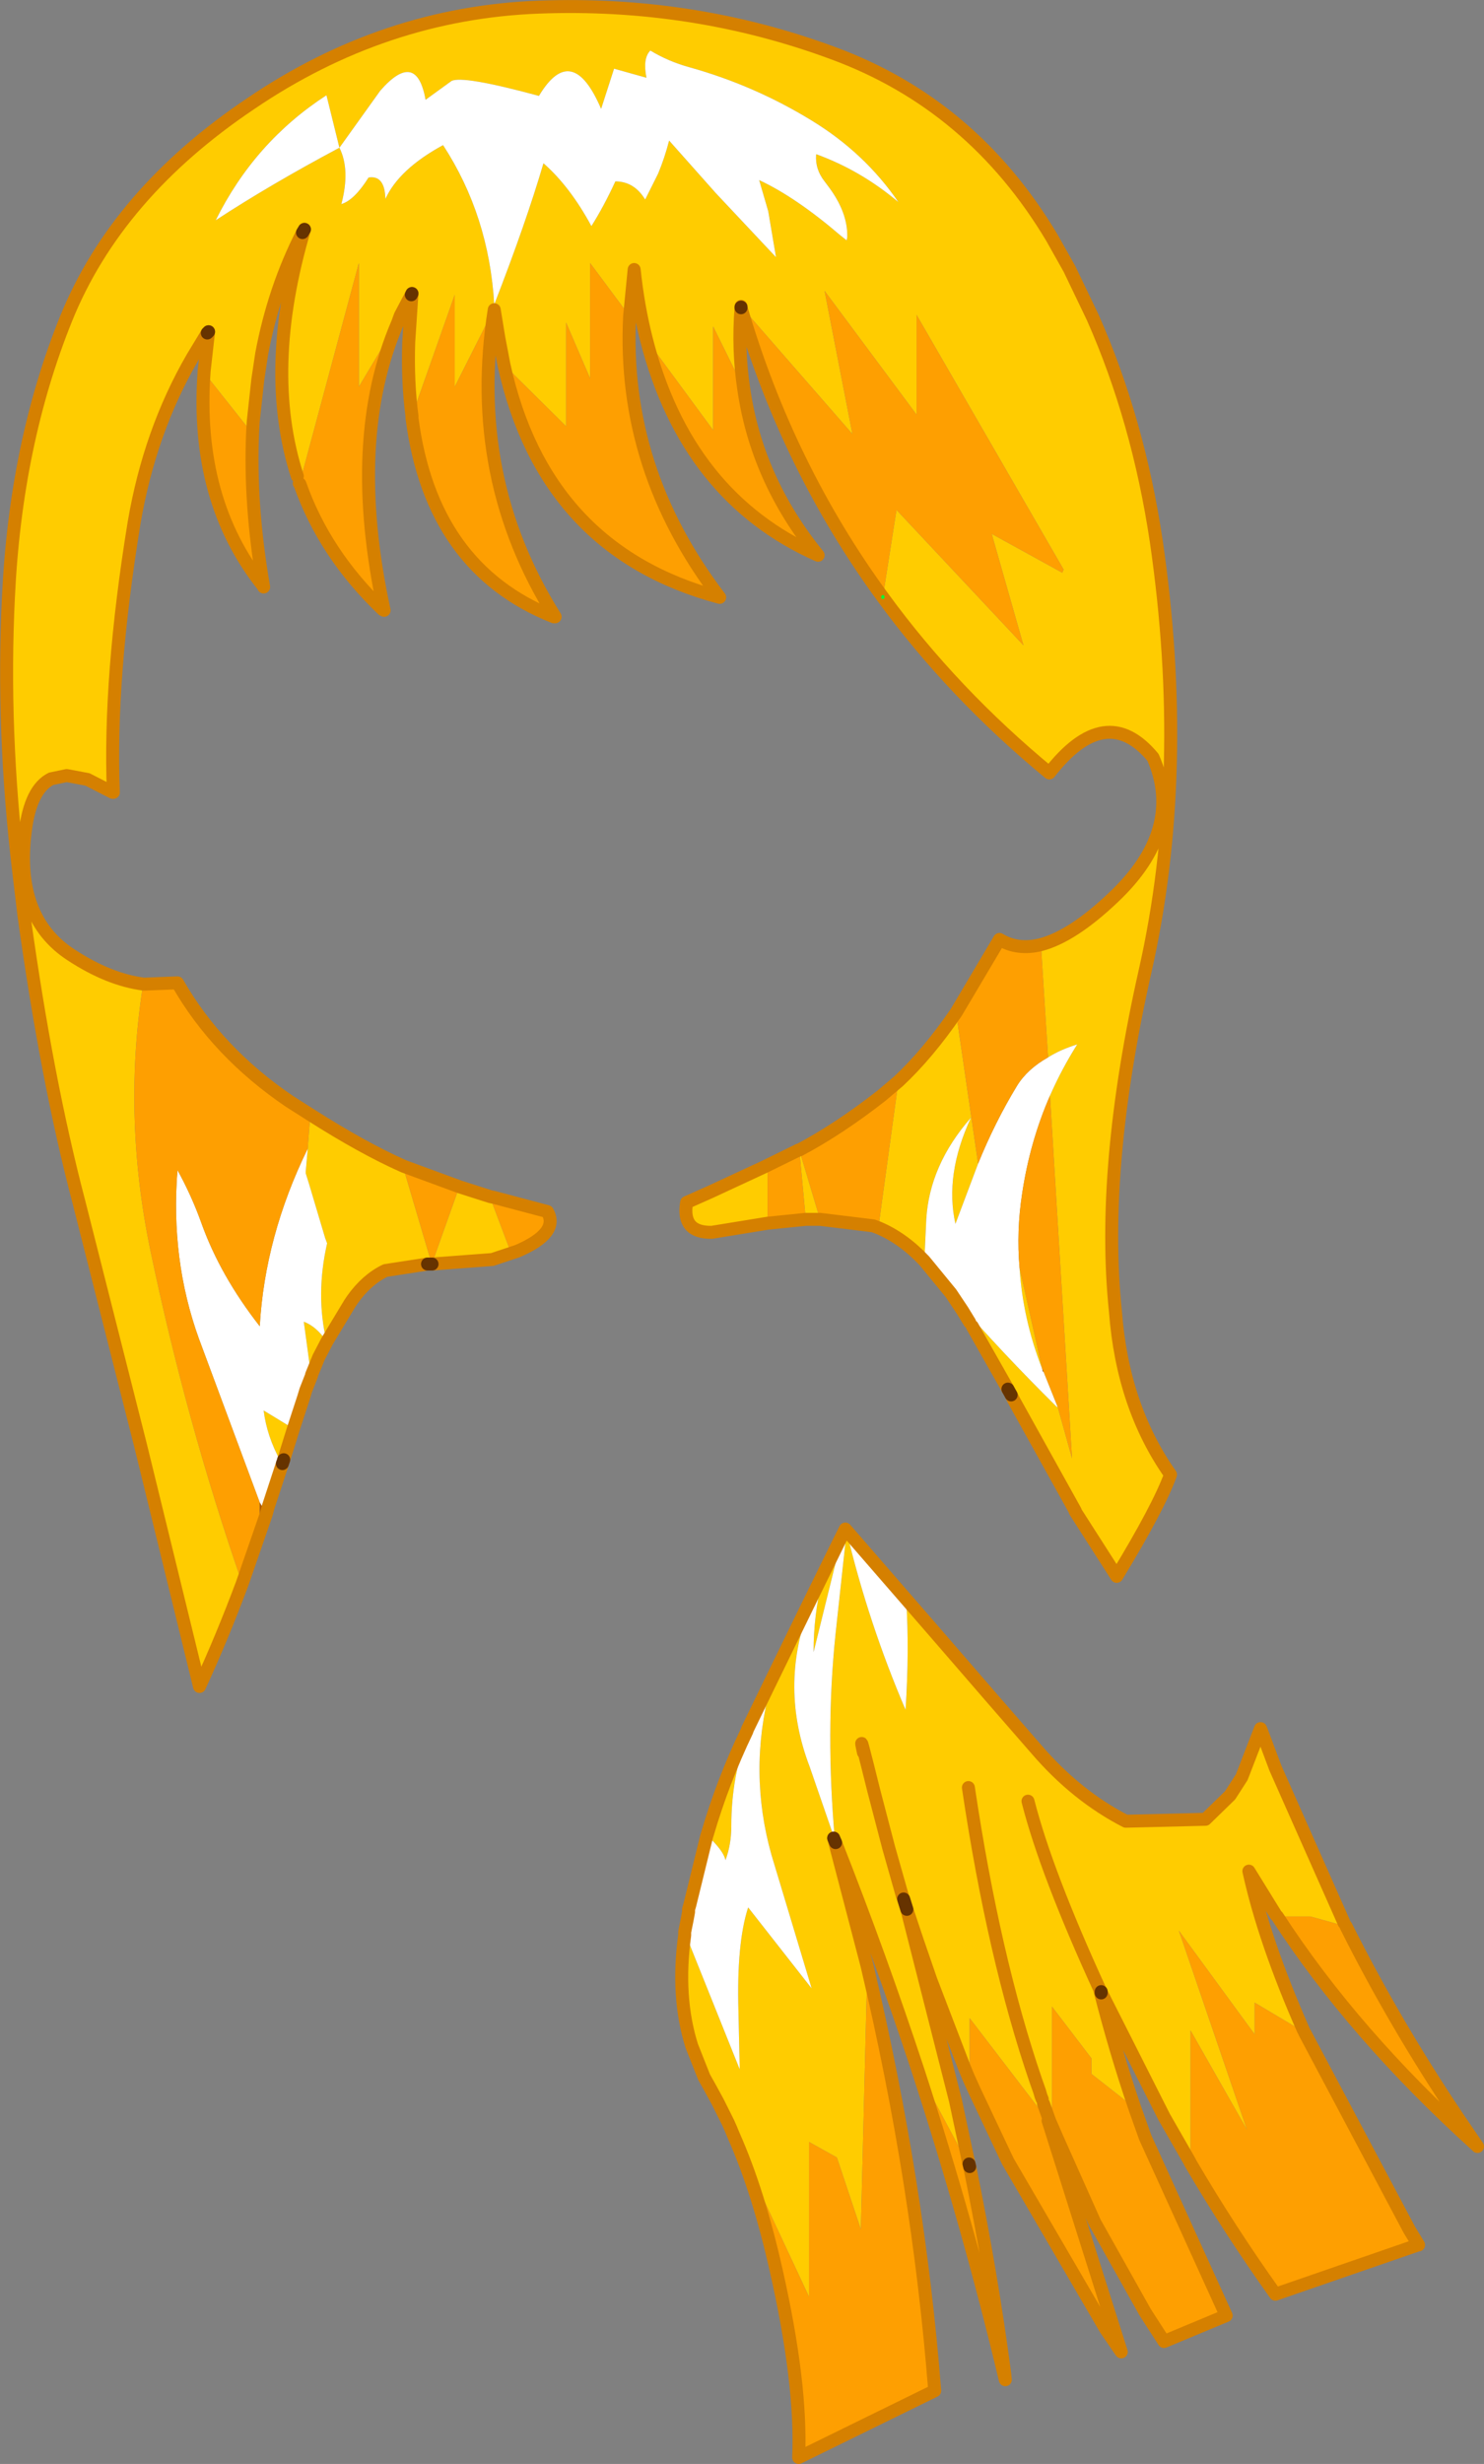
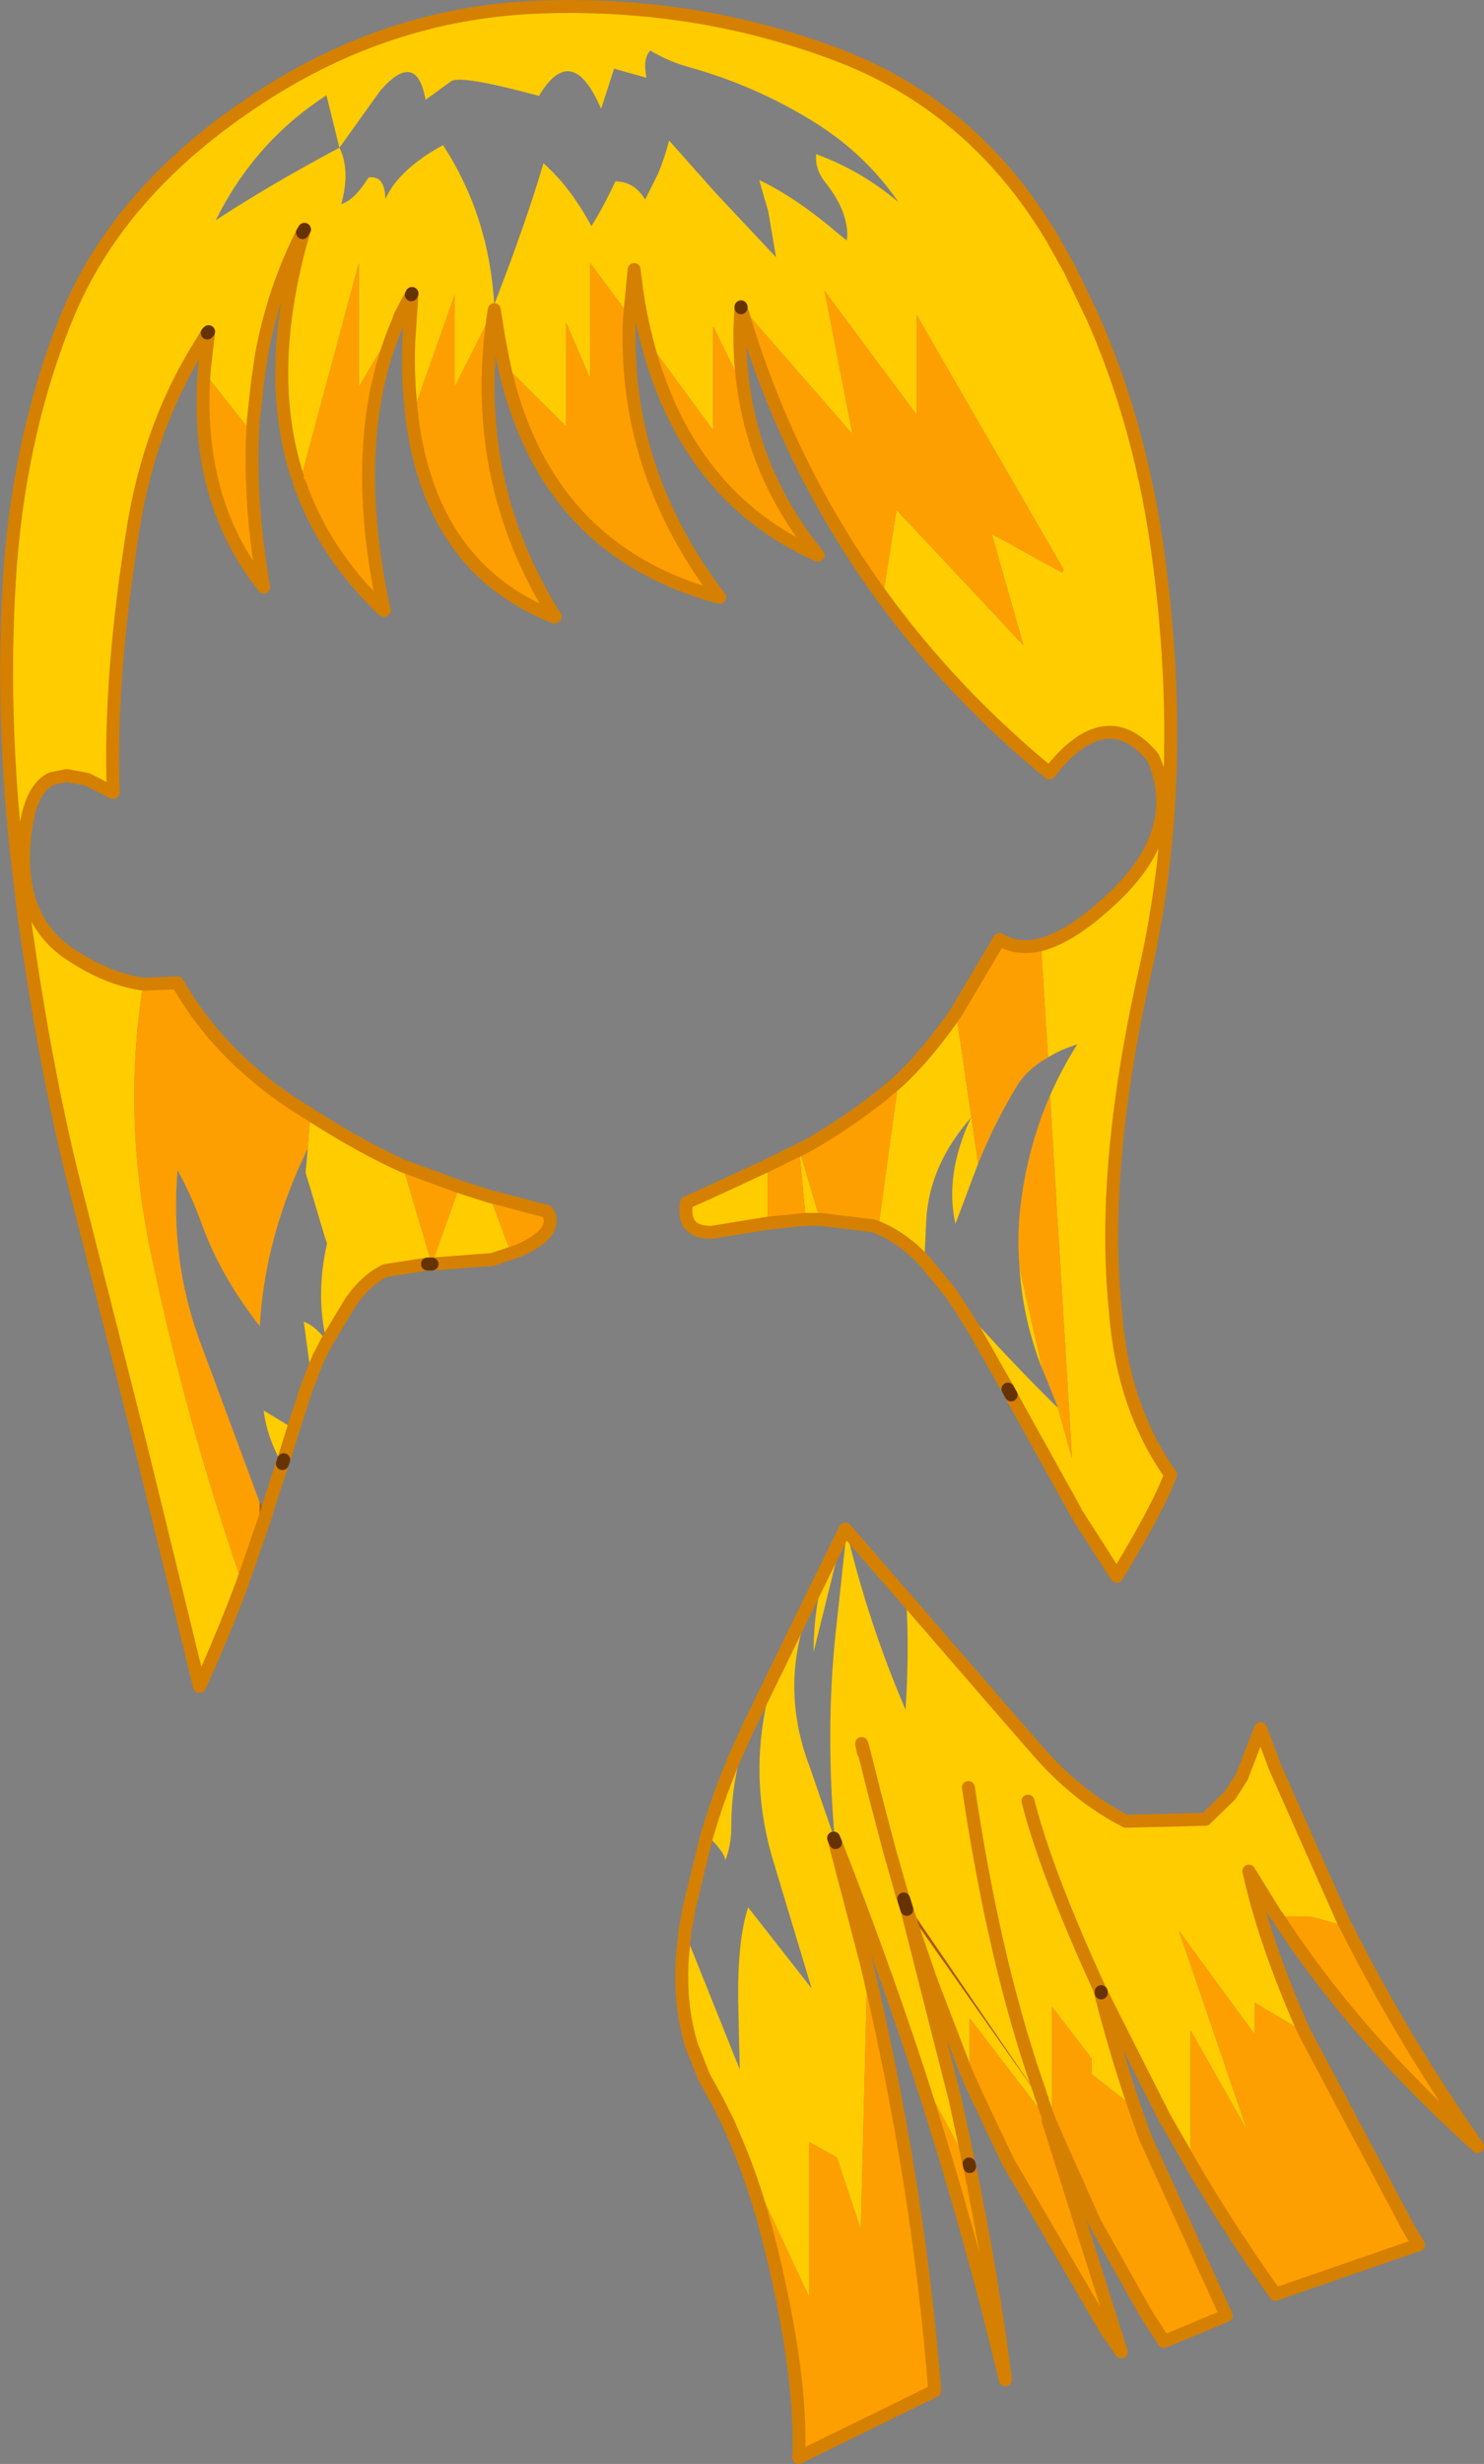
<svg xmlns="http://www.w3.org/2000/svg" height="190.15px" width="114.55px">
  <rect width="100%" height="100%" fill="#808080" stroke="none" />
  <g transform="matrix(1.0, 0.0, 0.0, 1.0, 57.3, 95.15)">
    <path d="M-38.6 27.05 Q-40.15 31.2 -41.9 35.0 L-46.45 16.4 -51.2 -2.35 Q-53.7 -11.85 -55.45 -24.5 L-55.85 -27.85 Q-57.15 -38.75 -56.65 -49.05 -56.1 -60.9 -52.2 -70.55 -48.3 -80.2 -37.95 -87.15 -27.65 -94.15 -15.7 -94.6 -3.8 -95.05 7.0 -91.05 17.75 -87.1 23.9 -76.8 L25.25 -74.4 27.05 -70.65 Q30.55 -62.75 31.95 -53.4 34.55 -35.55 31.1 -20.25 27.65 -4.95 28.8 6.05 29.35 13.4 33.05 18.65 32.15 21.15 28.9 26.5 L25.7 21.5 25.7 21.45 20.95 12.9 20.75 12.5 20.75 12.0 20.7 12.0 20.5 12.05 17.75 7.2 17.6 6.95 17.55 6.9 17.0 6.0 16.45 5.1 Q20.05 9.25 24.25 13.4 L24.35 13.45 25.45 17.4 23.75 -10.6 Q24.65 -12.65 25.85 -14.55 24.55 -14.15 23.6 -13.55 L23.05 -22.25 Q25.5 -22.9 28.65 -25.9 34.15 -31.1 31.7 -36.7 28.05 -41.1 23.7 -35.5 16.25 -41.65 10.85 -49.05 L10.85 -49.1 11.9 -55.8 21.7 -45.35 19.25 -53.95 24.7 -50.95 24.8 -51.2 13.45 -70.85 13.45 -63.15 6.35 -72.7 8.5 -61.65 -0.05 -71.45 -0.1 -71.45 -0.1 -71.5 -0.1 -71.4 Q-0.35 -68.2 0.1 -65.2 L-2.25 -69.95 -2.25 -61.95 -7.4 -68.95 Q-8.05 -71.5 -8.35 -74.35 L-8.7 -70.75 -11.75 -74.85 -11.75 -65.95 -13.6 -70.25 -13.6 -62.25 -18.4 -67.0 -18.8 -69.1 -19.1 -71.45 -19.15 -71.65 -19.2 -71.25 -22.2 -65.3 -22.2 -72.4 -25.5 -63.05 Q-25.85 -65.7 -25.75 -68.75 L-25.5 -72.5 -25.55 -72.5 -25.95 -71.75 -26.45 -70.8 -26.65 -70.25 -29.6 -65.3 -29.6 -74.85 -34.05 -58.3 -34.35 -58.4 Q-37.0 -66.6 -33.8 -77.45 L-33.85 -77.45 Q-36.15 -73.0 -37.15 -67.85 L-37.45 -65.85 -37.8 -62.65 -37.85 -61.8 -37.9 -61.8 -41.55 -66.4 -41.55 -66.45 -41.2 -69.55 -41.25 -69.55 -42.5 -67.55 Q-45.8 -61.85 -47.0 -54.8 -48.95 -42.85 -48.6 -34.0 L-50.55 -35.0 -52.15 -35.3 -53.35 -35.05 Q-55.0 -34.3 -55.4 -31.0 L-55.5 -27.9 Q-55.15 -23.6 -51.85 -21.45 -48.95 -19.55 -46.25 -19.2 -47.85 -9.1 -45.7 1.3 -42.95 14.5 -38.6 27.05 M-19.15 -71.65 Q-16.7 -77.95 -15.35 -82.55 -13.3 -80.75 -11.65 -77.7 -10.7 -79.2 -9.8 -81.15 -8.35 -81.15 -7.5 -79.75 L-6.5 -81.75 Q-6.0 -82.95 -5.65 -84.3 L-2.05 -80.25 2.6 -75.3 2.0 -78.85 1.3 -81.25 Q4.1 -79.95 7.55 -77.0 L8.05 -76.6 8.1 -76.85 Q8.15 -78.75 6.65 -80.75 L6.35 -81.15 Q5.6 -82.1 5.7 -83.25 9.15 -82.0 12.05 -79.55 9.45 -83.35 5.35 -85.85 0.95 -88.55 -4.05 -89.95 -5.7 -90.4 -7.1 -91.25 -7.7 -90.65 -7.4 -89.15 L-9.9 -89.85 -10.9 -86.75 Q-13.15 -92.0 -15.7 -87.75 -21.6 -89.35 -22.45 -88.9 L-24.45 -87.45 Q-25.15 -91.35 -27.95 -88.15 L-31.1 -83.75 -32.1 -87.8 Q-37.65 -84.2 -40.65 -78.15 -36.45 -80.9 -31.1 -83.75 -30.25 -82.05 -30.95 -79.4 -29.95 -79.7 -28.85 -81.45 -27.6 -81.65 -27.55 -79.8 -26.5 -82.1 -23.1 -83.95 -19.55 -78.5 -19.15 -71.65 M16.5 -17.0 L18.2 -5.35 16.45 -0.7 Q15.6 -4.5 17.65 -8.9 14.45 -5.25 14.2 -1.05 L14.05 2.15 Q12.4 0.4 10.5 -0.4 L12.05 -11.7 Q14.3 -13.8 16.5 -17.0 M1.7 -5.1 L-2.5 -3.15 1.95 -5.1 1.95 -0.75 -2.35 -0.05 Q-4.7 0.0 -4.3 -2.35 -2.85 -3.35 1.6 -5.1 L1.7 -5.1 M4.9 -1.05 L4.4 -6.4 6.0 -1.05 4.9 -1.05 M21.4 2.7 L23.15 10.5 Q21.65 6.65 21.4 2.7 M6.2 26.8 L7.55 24.05 5.5 32.35 Q5.5 29.45 6.15 26.9 L6.2 26.8 M12.65 28.35 L14.95 31.0 19.3 36.0 22.7 39.9 22.8 40.05 Q25.8 43.55 29.55 45.55 L29.7 45.6 35.85 45.45 35.9 45.4 37.8 43.5 38.65 42.2 40.1 38.5 41.15 41.3 46.45 53.25 46.5 53.3 46.55 53.45 46.6 53.5 46.55 53.5 43.85 52.75 41.3 52.75 41.2 52.65 39.1 49.25 Q40.3 54.7 43.3 61.5 L43.25 61.6 39.55 59.4 39.55 61.85 33.7 53.85 38.95 69.2 34.6 61.55 34.6 71.6 34.5 71.6 32.95 68.9 32.55 68.2 27.7 58.6 27.7 58.55 27.6 58.4 27.7 58.55 27.6 58.45 Q28.8 63.15 30.25 67.4 L30.2 67.45 26.95 64.9 26.95 63.7 23.9 59.7 23.9 68.9 23.15 66.85 23.05 66.6 23.15 66.85 23.25 67.2 23.6 68.5 17.55 60.6 17.55 65.35 17.1 64.3 14.55 57.65 13.5 54.6 12.7 52.2 16.45 66.95 17.45 71.65 17.5 71.85 17.45 71.9 13.65 64.8 Q10.7 55.85 7.15 46.9 6.4 38.5 7.2 30.9 L8.05 23.05 Q9.75 30.15 12.6 36.8 12.9 32.15 12.65 28.35 M-1.1 68.65 L-1.9 67.05 -2.5 65.95 -2.95 65.15 -3.9 62.75 Q-5.0 58.95 -4.35 54.2 L-0.2 64.55 -0.3 60.05 Q-0.45 54.8 0.45 52.05 L5.35 58.3 2.25 48.0 Q0.45 41.6 2.15 35.1 L5.15 28.95 Q2.85 35.05 5.2 41.2 L7.1 46.7 7.05 46.7 9.55 56.25 9.65 56.65 9.15 76.9 7.3 71.35 5.15 70.15 5.15 82.1 -0.55 69.9 -0.8 69.3 -1.1 68.65 M9.35 40.1 Q8.85 37.8 10.15 43.05 L11.3 47.45 12.35 51.15 11.3 47.45 10.15 43.05 Q8.85 37.8 9.35 40.1 M0.5 38.5 Q-0.85 41.8 -0.85 45.8 -0.85 47.2 -1.3 48.4 -1.45 47.7 -2.6 46.6 -1.35 42.4 0.5 38.5 M23.05 66.6 L22.95 66.25 22.9 66.25 23.05 66.6 M17.45 42.8 Q19.4 55.9 22.65 65.4 L22.95 66.25 22.65 65.4 Q19.4 55.9 17.45 42.8 M12.45 51.35 L12.45 51.4 12.7 52.2 12.45 51.35 12.35 51.15 12.45 51.35 M22.05 43.85 Q23.45 49.35 27.6 58.4 23.45 49.35 22.05 43.85 M-35.65 17.6 Q-36.7 15.7 -36.95 13.7 L-34.65 15.1 -35.4 17.5 -35.65 17.6 M-33.25 10.95 L-33.3 10.9 -33.85 6.85 Q-32.9 7.2 -32.1 8.35 -32.95 4.75 -32.05 0.8 L-32.2 0.4 -33.45 -3.8 -33.7 -4.6 -33.7 -4.75 -33.55 -6.45 -33.55 -6.5 -33.35 -9.1 Q-29.35 -6.55 -26.2 -5.15 L-24.0 2.3 -24.3 2.4 -27.55 2.9 Q-29.05 3.55 -30.15 5.15 L-30.35 5.45 -32.1 8.35 -32.7 9.6 -33.25 10.95 M-21.85 -3.55 L-19.5 -2.8 -19.45 -2.7 -17.85 1.55 -19.3 2.05 -23.95 2.4 -23.95 2.35 -21.85 -3.55 M-2.5 -3.15 L-4.3 -2.35 -2.5 -3.15" fill="#ffcc00" fill-rule="evenodd" stroke="none" />
-     <path d="M-19.15 -71.65 Q-19.55 -78.5 -23.1 -83.95 -26.5 -82.1 -27.55 -79.8 -27.6 -81.65 -28.85 -81.45 -29.95 -79.7 -30.95 -79.4 -30.25 -82.05 -31.1 -83.75 -36.45 -80.9 -40.65 -78.15 -37.65 -84.2 -32.1 -87.8 L-31.1 -83.75 -27.95 -88.15 Q-25.15 -91.35 -24.45 -87.45 L-22.45 -88.9 Q-21.6 -89.35 -15.7 -87.75 -13.15 -92.0 -10.9 -86.75 L-9.9 -89.85 -7.4 -89.15 Q-7.7 -90.65 -7.1 -91.25 -5.7 -90.4 -4.05 -89.95 0.95 -88.55 5.35 -85.85 9.45 -83.35 12.05 -79.55 9.15 -82.0 5.7 -83.25 5.6 -82.1 6.35 -81.15 L6.65 -80.75 Q8.15 -78.75 8.1 -76.85 L8.05 -76.6 7.55 -77.0 Q4.1 -79.95 1.3 -81.25 L2.0 -78.85 2.6 -75.3 -2.05 -80.25 -5.65 -84.3 Q-6.0 -82.95 -6.5 -81.75 L-7.5 -79.75 Q-8.35 -81.15 -9.8 -81.15 -10.7 -79.2 -11.65 -77.7 -13.3 -80.75 -15.35 -82.55 -16.7 -77.95 -19.15 -71.65 M23.6 -13.55 Q24.55 -14.15 25.85 -14.55 24.65 -12.65 23.75 -10.6 22.2 -7.05 21.6 -3.05 21.15 -0.15 21.4 2.7 21.65 6.65 23.15 10.5 L23.2 10.7 23.25 10.7 24.35 13.45 24.25 13.4 Q20.05 9.25 16.45 5.1 L17.0 6.0 16.1 4.65 14.05 2.15 14.2 -1.05 Q14.45 -5.25 17.65 -8.9 15.6 -4.5 16.45 -0.7 L18.2 -5.35 Q19.5 -8.55 21.2 -11.35 22.0 -12.65 23.6 -13.55 M20.5 12.05 L20.7 12.0 20.75 12.5 20.5 12.05 M7.55 24.05 L8.05 23.05 12.65 28.35 Q12.9 32.15 12.6 36.8 9.75 30.15 8.05 23.05 L7.2 30.9 Q6.4 38.5 7.15 46.9 L7.1 46.7 5.2 41.2 Q2.85 35.05 5.15 28.95 L6.15 26.9 Q5.5 29.45 5.5 32.35 L7.55 24.05 M2.15 35.1 Q0.45 41.6 2.25 48.0 L5.35 58.3 0.45 52.05 Q-0.45 54.8 -0.3 60.05 L-0.2 64.55 -4.35 54.2 Q-3.85 53.45 -4.05 52.4 L-3.95 52.05 Q-3.45 49.25 -2.6 46.6 -1.45 47.7 -1.3 48.4 -0.85 47.2 -0.85 45.8 -0.85 41.8 0.5 38.5 L2.15 35.1 M-37.25 20.8 L-41.95 8.15 Q-44.15 2.05 -43.6 -4.85 -42.5 -2.85 -41.75 -0.75 -40.3 3.3 -37.25 7.2 -36.85 0.25 -33.55 -6.5 L-33.55 -6.45 -33.7 -4.75 -33.7 -4.6 -33.45 -3.8 -32.2 0.4 -32.05 0.8 Q-32.95 4.75 -32.1 8.35 -32.9 7.2 -33.85 6.85 L-33.3 10.9 -33.25 10.95 -33.25 11.0 -33.7 12.15 -33.85 12.65 -34.65 15.1 -36.95 13.7 Q-36.7 15.7 -35.65 17.6 L-35.5 17.8 -36.6 21.15 -36.75 21.7 -37.25 20.8" fill="#ffffff" fill-rule="evenodd" stroke="none" />
    <path d="M-38.6 27.05 Q-42.95 14.5 -45.7 1.3 -47.85 -9.1 -46.25 -19.2 L-46.2 -19.2 -43.65 -19.3 Q-40.6 -13.95 -35.0 -10.15 L-33.35 -9.1 -33.55 -6.5 Q-36.85 0.25 -37.25 7.2 -40.3 3.3 -41.75 -0.75 -42.5 -2.85 -43.6 -4.85 -44.15 2.05 -41.95 8.15 L-37.25 20.8 -37.25 23.15 -38.6 27.05 M-41.55 -66.4 L-37.9 -61.8 -37.85 -61.8 Q-38.05 -56.25 -37.0 -49.95 -42.25 -56.55 -41.55 -66.4 M-34.05 -58.3 L-29.6 -74.85 -29.6 -65.3 -26.65 -70.25 Q-30.55 -61.2 -27.75 -48.1 -32.25 -52.4 -34.15 -57.8 L-34.2 -57.85 -34.05 -58.3 M-25.5 -63.05 L-22.2 -72.4 -22.2 -65.3 -19.2 -71.25 Q-21.25 -58.35 -14.55 -47.55 -24.0 -51.3 -25.5 -62.9 L-25.5 -63.05 M-18.4 -67.0 L-13.6 -62.25 -13.6 -70.25 -11.75 -65.95 -11.75 -74.85 -8.7 -70.75 Q-9.3 -58.95 -1.75 -49.05 -15.25 -52.65 -18.4 -67.0 M-7.4 -68.95 L-2.25 -61.95 -2.25 -69.95 0.1 -65.2 Q1.1 -58.15 5.85 -52.3 -4.3 -56.8 -7.4 -68.95 M-0.05 -71.45 L8.5 -61.65 6.35 -72.7 13.45 -63.15 13.45 -70.85 24.8 -51.2 24.7 -50.95 19.25 -53.95 21.7 -45.35 11.9 -55.8 10.85 -49.1 10.85 -49.05 Q3.5 -59.1 -0.1 -71.4 L-0.05 -71.45 M23.05 -22.25 L23.6 -13.55 Q22.0 -12.65 21.2 -11.35 19.5 -8.55 18.2 -5.35 L16.5 -17.0 19.85 -22.65 Q21.25 -21.8 23.05 -22.25 M23.75 -10.6 L25.45 17.4 24.35 13.45 23.25 10.7 23.15 10.5 21.4 2.7 Q21.15 -0.15 21.6 -3.05 22.2 -7.05 23.75 -10.6 M1.7 -5.1 L4.35 -6.4 4.4 -6.4 Q7.5 -8.05 10.75 -10.6 L12.05 -11.7 10.5 -0.4 10.1 -0.55 6.0 -1.05 4.4 -6.4 4.9 -1.05 1.95 -0.75 1.95 -5.1 -2.5 -3.15 1.7 -5.1 M46.6 53.5 Q50.35 61.0 55.25 68.3 L56.65 70.4 Q47.2 61.85 41.3 52.75 L43.85 52.75 46.55 53.5 46.6 53.5 M43.4 61.7 L51.5 76.95 52.15 78.1 41.15 81.9 Q37.65 77.0 34.6 71.8 L34.6 71.6 34.6 61.55 38.95 69.2 33.7 53.85 39.55 61.85 39.55 59.4 43.25 61.6 43.4 61.7 M31.1 69.8 L37.35 83.55 32.55 85.55 31.1 83.3 27.2 76.35 24.3 69.85 23.9 68.9 23.9 59.7 26.95 63.7 26.95 64.9 30.2 67.45 30.3 67.55 31.1 69.8 M28.05 84.6 L20.5 71.65 17.9 66.15 17.55 65.35 17.55 60.6 23.6 68.5 29.25 86.35 28.05 84.6 M-0.55 69.9 L5.15 82.1 5.15 70.15 7.3 71.35 9.15 76.9 9.65 56.65 Q13.6 73.35 14.85 89.35 L4.45 94.45 Q4.65 88.8 2.7 80.2 1.35 74.2 -0.55 69.9 M17.45 71.9 L17.55 72.05 Q19.25 80.4 20.25 88.0 17.45 76.4 13.65 64.8 L17.45 71.9 M-26.2 -5.15 L-25.25 -4.8 -21.85 -3.55 -23.95 2.35 -24.0 2.3 -26.2 -5.15 M-19.25 -2.75 L-15.1 -1.65 Q-14.15 0.0 -17.4 1.4 L-17.85 1.55 -19.45 -2.7 -19.25 -2.75" fill="#fe9f01" fill-rule="evenodd" stroke="none" />
-     <path d="M-37.9 -61.8 L-37.85 -61.8 -37.9 -61.8 M20.7 12.0 L20.75 12.0 20.75 12.5 20.7 12.0 M23.15 10.5 L23.25 10.7 23.2 10.7 23.15 10.5 M56.65 70.4 L56.85 70.7 Q47.3 62.05 41.3 52.85 L41.25 52.75 41.3 52.75 Q47.2 61.85 56.65 70.4 M52.15 78.1 L52.3 78.3 41.25 82.1 Q37.7 77.15 34.6 71.8 37.65 77.0 41.15 81.9 L52.15 78.1 M37.35 83.55 L37.45 83.75 32.65 85.75 31.1 83.3 32.55 85.55 37.35 83.55 M23.7 68.6 L23.75 68.75 29.35 86.55 28.05 84.6 29.25 86.35 23.6 68.5 23.7 68.6 M17.6 72.05 Q19.4 80.75 20.4 88.7 L20.35 88.5 20.25 88.0 Q19.25 80.4 17.55 72.05 L17.6 72.05 M9.65 56.45 Q13.7 73.4 14.95 89.55 9.7 92.1 4.45 94.7 L4.45 94.5 4.45 94.45 14.85 89.35 Q13.6 73.35 9.65 56.65 L9.65 56.45 M43.25 61.6 L43.4 61.7 43.25 61.6 M-25.55 -62.9 L-25.55 -62.95 -25.5 -63.05 -25.5 -62.9 Q-24.0 -51.3 -14.55 -47.55 L-14.5 -47.55 Q-24.05 -51.25 -25.55 -62.9 M-37.0 -49.95 L-37.0 -49.85 Q-42.3 -56.55 -41.6 -66.45 L-41.55 -66.4 Q-42.25 -56.55 -37.0 -49.95 M-34.2 -57.8 L-34.2 -57.85 -34.15 -57.8 Q-32.25 -52.4 -27.75 -48.1 L-27.7 -48.05 Q-32.3 -52.35 -34.2 -57.8 M-24.0 2.3 L-23.95 2.35 -24.0 2.4 -24.0 2.3" fill="#8a4500" fill-rule="evenodd" stroke="none" />
-     <path d="M-50.55 -35.0 L-48.6 -34.0 -50.55 -35.0 M-41.25 -69.55 L-41.2 -69.55 -41.55 -66.45 -41.55 -66.4 -41.6 -66.45 -41.3 -69.45 -41.2 -69.55 -41.3 -69.45 -41.25 -69.55 M-33.85 -77.45 L-33.8 -77.45 Q-37.0 -66.6 -34.35 -58.4 L-34.05 -58.3 -34.2 -57.85 -34.2 -57.8 -34.4 -58.4 Q-37.05 -66.55 -33.95 -77.2 L-33.85 -77.45 M-25.55 -72.5 L-25.5 -72.5 -25.75 -68.75 Q-25.85 -65.7 -25.5 -63.05 L-25.55 -62.95 -25.55 -62.9 Q-25.9 -65.6 -25.8 -68.75 L-25.65 -71.7 -25.55 -72.4 -25.55 -72.5 M-0.1 -71.45 L-0.05 -71.45 -0.1 -71.4 -0.1 -71.45 M17.6 6.95 L17.75 7.2 17.6 6.95 M40.1 38.5 L40.1 38.45 41.15 41.3 40.1 38.5 M41.3 52.85 L39.2 49.45 Q40.4 54.9 43.4 61.7 L43.25 61.6 43.3 61.5 Q40.3 54.7 39.1 49.25 L41.2 52.65 41.3 52.75 41.25 52.75 41.3 52.85 M34.6 71.8 L33.05 69.1 32.55 68.2 32.95 68.9 34.5 71.6 34.6 71.8 34.5 71.6 34.6 71.6 34.6 71.8 M27.7 58.6 L27.7 58.65 28.05 59.9 Q29.1 63.9 31.1 69.8 L30.3 67.55 30.2 67.45 30.25 67.4 Q28.8 63.15 27.6 58.45 L27.7 58.55 27.7 58.6 M23.25 67.2 L23.7 68.6 23.6 68.5 23.25 67.2 M12.45 51.4 L12.7 52.2 12.45 51.4 12.45 51.35 12.45 51.4 M16.45 66.95 L17.55 71.85 17.6 72.05 17.55 72.05 17.45 71.9 17.5 71.85 17.55 72.05 17.5 71.85 17.45 71.65 16.45 66.95 M7.2 47.05 L9.65 56.45 9.65 56.65 9.55 56.25 7.05 46.7 7.1 46.7 7.15 46.9 7.2 47.05 7.05 46.7 7.2 47.05 M-1.9 67.05 L-2.4 66.15 -2.95 65.15 -2.5 65.95 -1.9 67.05 M27.6 58.4 L27.7 58.55 27.6 58.4 M27.7 58.55 L27.7 58.65 27.7 58.55 M22.95 66.25 L23.05 66.6 22.9 66.25 22.95 66.25 M-33.8 -77.45 L-33.95 -77.2 -33.8 -77.45 M-25.5 -72.5 L-25.55 -72.4 -25.5 -72.5 M-37.25 20.8 L-36.75 21.7 -37.25 23.15 -37.25 20.8 M-35.5 17.8 L-35.65 17.6 -35.4 17.5 -35.5 17.8 M-19.5 -2.8 L-19.4 -2.8 -19.25 -2.75 -19.45 -2.7 -19.5 -2.8 M-23.95 2.4 L-24.0 2.4 -24.25 2.4 -24.0 2.3 -24.0 2.4 -23.95 2.4" fill="#ae5700" fill-rule="evenodd" stroke="none" />
+     <path d="M-50.55 -35.0 L-48.6 -34.0 -50.55 -35.0 M-41.25 -69.55 L-41.2 -69.55 -41.55 -66.45 -41.55 -66.4 -41.6 -66.45 -41.3 -69.45 -41.2 -69.55 -41.3 -69.45 -41.25 -69.55 M-33.85 -77.45 L-33.8 -77.45 Q-37.0 -66.6 -34.35 -58.4 L-34.05 -58.3 -34.2 -57.85 -34.2 -57.8 -34.4 -58.4 Q-37.05 -66.55 -33.95 -77.2 L-33.85 -77.45 M-25.55 -72.5 L-25.5 -72.5 -25.75 -68.75 Q-25.85 -65.7 -25.5 -63.05 L-25.55 -62.95 -25.55 -62.9 Q-25.9 -65.6 -25.8 -68.75 L-25.65 -71.7 -25.55 -72.4 -25.55 -72.5 M-0.1 -71.45 L-0.05 -71.45 -0.1 -71.4 -0.1 -71.45 M17.6 6.95 L17.75 7.2 17.6 6.95 M40.1 38.5 L40.1 38.45 41.15 41.3 40.1 38.5 M41.3 52.85 L39.2 49.45 Q40.4 54.9 43.4 61.7 L43.25 61.6 43.3 61.5 Q40.3 54.7 39.1 49.25 L41.2 52.65 41.3 52.75 41.25 52.75 41.3 52.85 M34.6 71.8 L33.05 69.1 32.55 68.2 32.95 68.9 34.5 71.6 34.6 71.8 34.5 71.6 34.6 71.6 34.6 71.8 M27.7 58.6 L27.7 58.65 28.05 59.9 Q29.1 63.9 31.1 69.8 L30.3 67.55 30.2 67.45 30.25 67.4 Q28.8 63.15 27.6 58.45 L27.7 58.55 27.7 58.6 M23.25 67.2 L23.7 68.6 23.6 68.5 23.25 67.2 L12.7 52.2 12.45 51.4 12.45 51.35 12.45 51.4 M16.45 66.95 L17.55 71.85 17.6 72.05 17.55 72.05 17.45 71.9 17.5 71.85 17.55 72.05 17.5 71.85 17.45 71.65 16.45 66.95 M7.2 47.05 L9.65 56.45 9.65 56.65 9.55 56.25 7.05 46.7 7.1 46.7 7.15 46.9 7.2 47.05 7.05 46.7 7.2 47.05 M-1.9 67.05 L-2.4 66.15 -2.95 65.15 -2.5 65.95 -1.9 67.05 M27.6 58.4 L27.7 58.55 27.6 58.4 M27.7 58.55 L27.7 58.65 27.7 58.55 M22.95 66.25 L23.05 66.6 22.9 66.25 22.95 66.25 M-33.8 -77.45 L-33.95 -77.2 -33.8 -77.45 M-25.5 -72.5 L-25.55 -72.4 -25.5 -72.5 M-37.25 20.8 L-36.75 21.7 -37.25 23.15 -37.25 20.8 M-35.5 17.8 L-35.65 17.6 -35.4 17.5 -35.5 17.8 M-19.5 -2.8 L-19.4 -2.8 -19.25 -2.75 -19.45 -2.7 -19.5 -2.8 M-23.95 2.4 L-24.0 2.4 -24.25 2.4 -24.0 2.3 -24.0 2.4 -23.95 2.4" fill="#ae5700" fill-rule="evenodd" stroke="none" />
    <path d="M5.0 28.85 L6.2 26.8 6.15 26.9 5.15 28.95 5.0 28.85 M12.45 51.35 L12.35 51.15 12.45 51.35 M-24.25 2.4 L-24.3 2.4 -24.0 2.3 -24.25 2.4 M-23.95 2.35 L-23.95 2.4 -24.0 2.4 -23.95 2.35" fill="#ff9900" fill-rule="evenodd" stroke="none" />
    <path d="M20.75 12.5 L20.95 12.9 25.7 21.45 25.7 21.5 28.9 26.5 Q32.15 21.15 33.05 18.65 29.35 13.4 28.8 6.05 27.65 -4.95 31.1 -20.25 34.55 -35.55 31.95 -53.4 30.55 -62.75 27.05 -70.65 L25.25 -74.4 23.9 -76.8 Q17.75 -87.1 7.0 -91.05 -3.8 -95.05 -15.7 -94.6 -27.65 -94.15 -37.95 -87.15 -48.3 -80.2 -52.2 -70.55 -56.1 -60.9 -56.65 -49.05 -57.15 -38.75 -55.85 -27.85 L-55.45 -24.5 Q-53.7 -11.85 -51.2 -2.35 L-46.45 16.4 -41.9 35.0 Q-40.15 31.2 -38.6 27.05 L-37.25 23.15 -36.75 21.7 -36.6 21.15 -35.5 17.8 M-53.35 -35.05 L-52.15 -35.3 -50.55 -35.0 -48.6 -34.0 -48.55 -34.0 Q-48.9 -42.85 -46.95 -54.8 -45.75 -61.85 -42.45 -67.55 L-41.3 -69.45 M-41.2 -69.55 L-41.55 -66.45 -41.55 -66.4 Q-42.25 -56.55 -37.0 -49.95 L-36.95 -49.85 Q-38.05 -56.2 -37.8 -61.8 L-37.75 -62.65 -37.4 -65.85 -37.1 -67.85 Q-36.15 -72.9 -33.95 -77.2 M-33.8 -77.45 Q-37.0 -66.6 -34.35 -58.4 M-25.5 -72.5 L-25.75 -68.75 Q-25.85 -65.7 -25.5 -63.05 L-25.5 -62.9 Q-24.0 -51.3 -14.55 -47.55 L-14.45 -47.55 Q-21.2 -58.3 -19.15 -71.25 L-18.8 -69.1 -18.4 -67.0 Q-15.25 -52.65 -1.75 -49.05 -9.3 -58.95 -8.7 -70.75 L-8.35 -74.35 Q-8.05 -71.5 -7.4 -68.95 -4.3 -56.8 5.85 -52.3 1.1 -58.15 0.1 -65.2 -0.35 -68.2 -0.1 -71.4 L-0.1 -71.5 -0.1 -71.45 M10.85 -49.05 Q16.25 -41.65 23.7 -35.5 28.05 -41.1 31.7 -36.7 34.15 -31.1 28.65 -25.9 25.5 -22.9 23.05 -22.25 21.25 -21.8 19.85 -22.65 L16.5 -17.0 Q14.3 -13.8 12.05 -11.7 L10.75 -10.6 Q7.5 -8.05 4.4 -6.4 L4.35 -6.4 1.7 -5.1 -2.5 -3.15 -4.3 -2.35 Q-4.7 0.0 -2.35 -0.05 L1.95 -0.75 4.9 -1.05 6.0 -1.05 10.1 -0.55 10.5 -0.4 Q12.4 0.4 14.05 2.15 L16.1 4.65 17.0 6.0 17.55 6.9 M17.75 7.2 L20.5 12.05 M40.1 38.5 L40.0 38.25 38.55 42.0 37.65 43.4 35.75 45.25 29.6 45.4 Q25.8 43.45 22.7 39.85 L19.35 36.0 14.85 30.8 7.95 22.85 7.45 23.85 5.0 28.85 2.05 34.9 0.4 38.3 0.35 38.45 Q-1.5 42.3 -2.7 46.4 L-2.75 46.55 -4.05 51.85 -4.15 52.2 -4.15 52.4 -4.25 52.95 -4.45 53.95 -4.45 54.2 Q-5.1 58.95 -3.9 62.75 L-2.95 65.15 -2.5 65.95 -1.9 67.05 -1.1 68.65 -0.9 69.1 -0.65 69.7 Q1.25 74.0 2.6 80.0 4.6 88.8 4.35 94.5 L4.45 94.45 14.85 89.35 Q13.6 73.35 9.65 56.65 L9.55 56.25 7.05 46.7 M41.15 41.3 L46.45 53.25 M46.6 53.5 Q50.35 61.0 55.25 68.3 L56.75 70.5 56.65 70.4 Q47.2 61.85 41.3 52.75 L41.2 52.65 39.1 49.25 Q40.3 54.7 43.3 61.5 M43.4 61.7 L51.5 76.95 52.2 78.1 52.15 78.1 41.15 81.9 Q37.65 77.0 34.6 71.8 L34.5 71.6 32.95 68.9 32.55 68.2 27.7 58.6 27.7 58.55 M31.1 69.8 L37.35 83.55 32.55 85.55 31.1 83.3 27.2 76.35 24.3 69.85 23.8 68.7 23.75 68.6 23.25 67.2 M28.05 84.6 L20.5 71.65 17.9 66.15 17.45 65.15 17.1 64.3 14.55 57.65 13.5 54.6 12.7 52.2 12.45 51.4 M12.7 52.2 L16.45 66.95 17.45 71.65 17.5 71.85 M20.25 88.0 L20.3 88.5 Q17.45 76.55 13.55 64.6 10.65 55.8 7.2 47.05 M12.35 51.15 L11.3 47.45 10.15 43.05 Q8.85 37.8 9.35 40.1 M27.6 58.45 Q28.8 63.15 30.25 67.4 M30.3 67.55 L31.1 69.8 M23.05 66.6 L22.95 66.25 22.65 65.4 Q19.4 55.9 17.45 42.8 M23.05 66.6 L23.15 66.85 M23.6 68.5 L29.25 86.35 28.05 84.6 M17.55 72.05 Q19.25 80.4 20.25 88.0 M27.6 58.4 Q23.45 49.35 22.05 43.85 M40.1 38.5 L41.15 41.3 M-27.75 -48.1 L-27.65 -48.05 Q-30.5 -61.2 -26.6 -70.25 L-26.4 -70.8 -25.9 -71.75 -25.55 -72.4 M-34.2 -57.85 L-34.15 -57.8 Q-32.25 -52.4 -27.75 -48.1 M-0.1 -71.4 Q3.5 -59.1 10.85 -49.05 M-46.2 -19.2 Q-48.9 -19.55 -51.8 -21.45 -56.2 -24.3 -55.35 -31.0 -54.95 -34.25 -53.35 -35.05 M-34.65 15.1 L-33.85 12.65 -33.7 12.15 -33.25 11.0 -33.25 10.95 -32.7 9.6 -32.05 8.35 -30.3 5.45 -30.1 5.15 Q-29.0 3.6 -27.55 2.9 L-24.3 2.4 M-43.65 -19.3 L-46.2 -19.2 M-19.3 2.05 L-17.8 1.55 -17.35 1.4 Q-14.1 0.0 -15.05 -1.65 L-19.2 -2.75 -19.45 -2.8 -21.8 -3.55 -25.2 -4.8 -26.15 -5.15 Q-29.3 -6.55 -33.3 -9.1 L-34.95 -10.15 Q-40.55 -13.95 -43.6 -19.3 L-43.65 -19.3 M-19.3 2.05 L-23.95 2.4 M-35.4 17.5 L-34.65 15.1" fill="none" stroke="#d58000" stroke-linecap="round" stroke-linejoin="round" stroke-width="1.0" />
-     <path d="M10.85 -49.1 L10.85 -49.05" fill="none" stroke="#00ff33" stroke-linecap="round" stroke-linejoin="round" stroke-width="0.25" />
    <path d="M20.75 12.5 L20.5 12.05 M12.45 51.4 L12.7 52.2 M7.2 47.05 L7.05 46.7 M27.7 58.65 L27.7 58.55 M17.55 72.05 L17.5 71.85 M-33.95 -77.2 L-33.8 -77.45 M-25.55 -72.4 L-25.5 -72.5 M-0.1 -71.45 L-0.1 -71.4 M-41.3 -69.45 L-41.2 -69.55 M-23.95 2.4 L-24.0 2.4 -24.25 2.4 -24.3 2.4 M-35.5 17.8 L-35.4 17.5" fill="none" stroke="#663300" stroke-linecap="round" stroke-linejoin="round" stroke-width="1.0" />
  </g>
</svg>